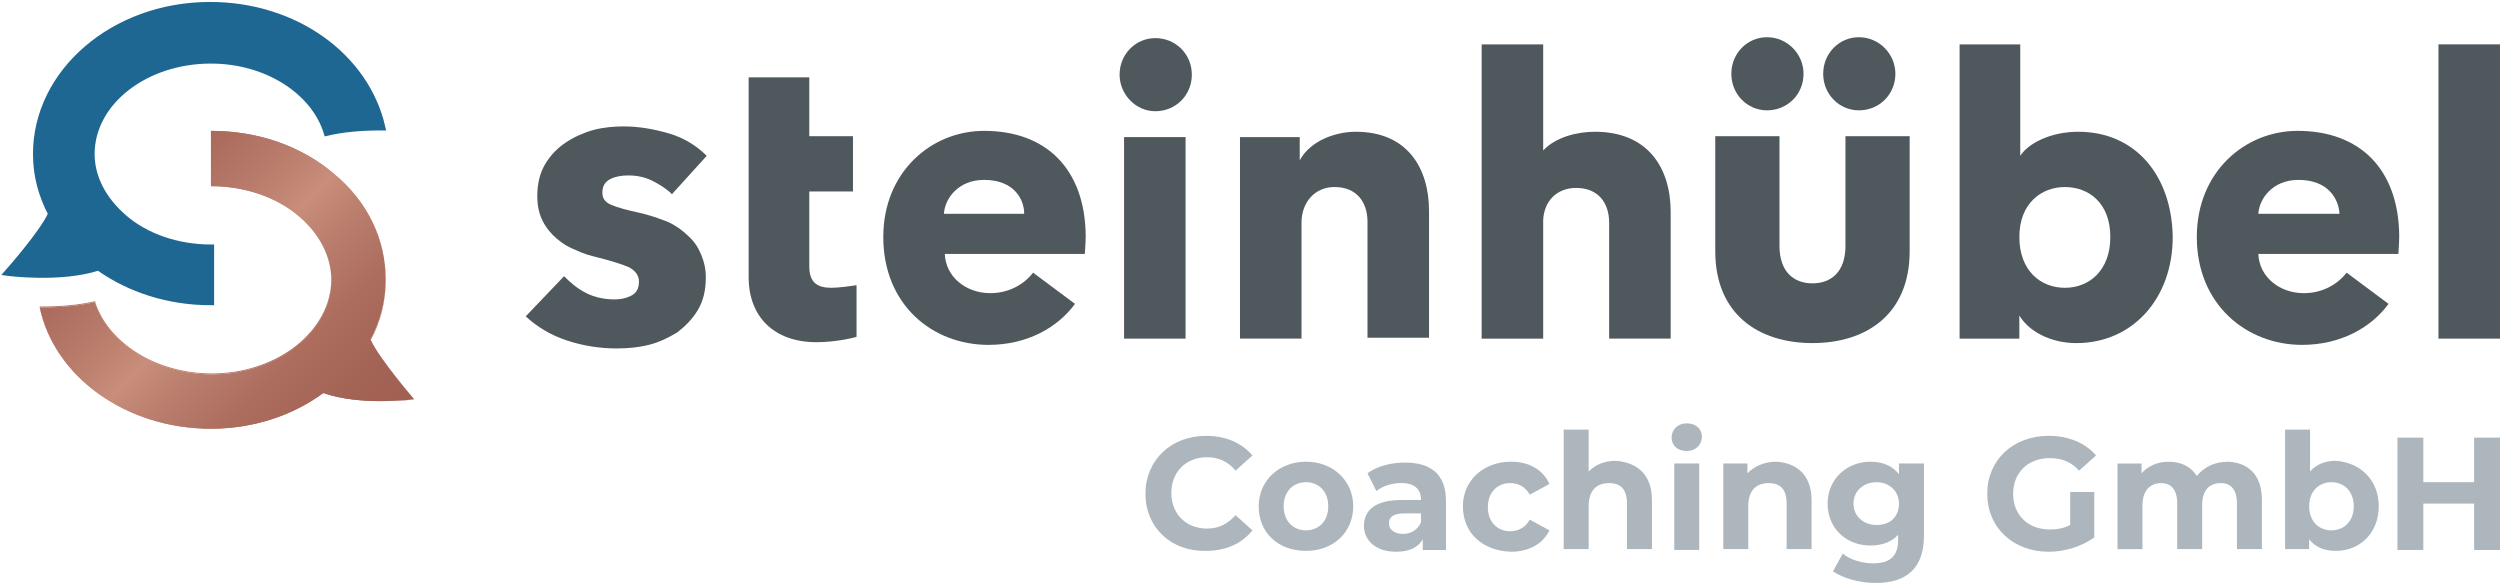
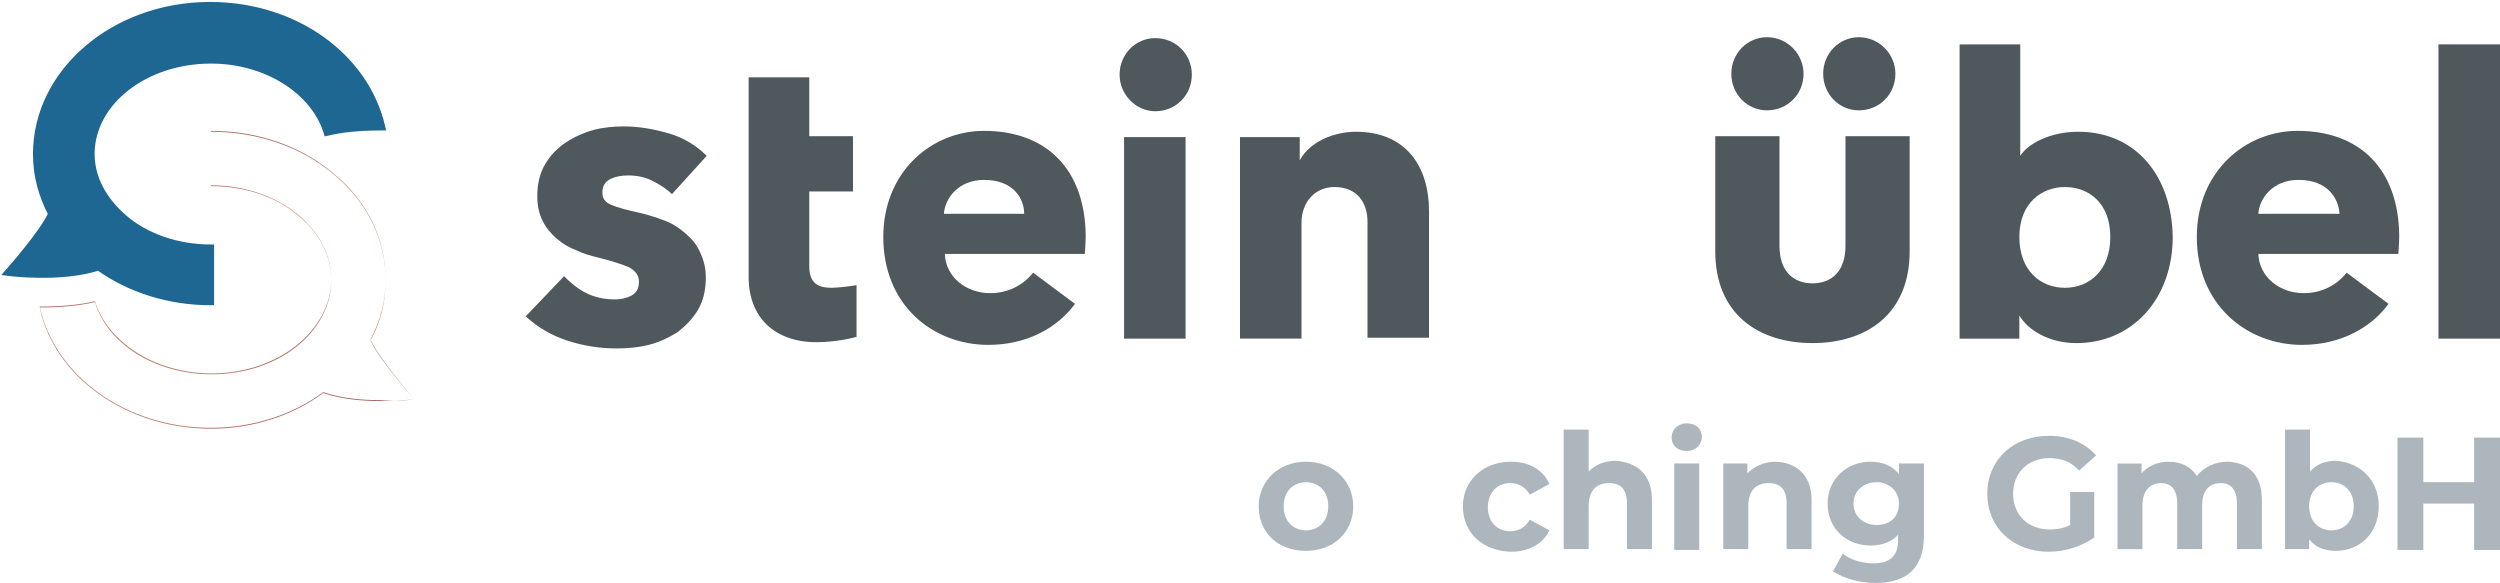
<svg xmlns="http://www.w3.org/2000/svg" xmlns:xlink="http://www.w3.org/1999/xlink" version="1.1" id="Ebene_1" x="0px" y="0px" width="198.229px" height="46.224px" viewBox="198.224 383.029 198.229 46.224" enable-background="new 198.224 383.029 198.229 46.224" xml:space="preserve">
  <path fill="#1E6792" d="M214.878,383.435c-7.636,0-13.788,5.303-13.788,11.808c0,1.697,0.424,3.252,1.202,4.737  c-0.636,1.485-3.464,4.667-3.464,4.667s4.171,0.566,7.212-0.424c2.475,1.768,5.586,2.757,8.909,2.757v-4.313  c-2.616,0-5.162-0.849-6.929-2.404c-1.626-1.414-2.545-3.182-2.545-5.02c0-4.101,4.242-7.424,9.475-7.424  c4.455,0,8.202,2.475,9.192,5.728c1.202-0.283,2.616-0.424,4.242-0.424c0.071,0,0.071,0,0.142,0  C227.251,387.536,221.666,383.435,214.878,383.435" />
  <path fill="none" stroke="#1E6792" stroke-width="0.503" stroke-miterlimit="10" d="M214.878,383.435  c-7.636,0-13.788,5.303-13.788,11.808c0,1.697,0.424,3.252,1.202,4.737c-0.636,1.485-3.464,4.667-3.464,4.667  s4.171,0.566,7.212-0.424c2.475,1.768,5.586,2.757,8.909,2.757v-4.313c-2.616,0-5.162-0.849-6.929-2.404  c-1.626-1.414-2.545-3.182-2.545-5.02c0-4.101,4.242-7.424,9.475-7.424c4.455,0,8.202,2.475,9.192,5.728  c1.202-0.283,2.616-0.424,4.242-0.424c0.071,0,0.071,0,0.142,0C227.251,387.536,221.666,383.435,214.878,383.435z" />
  <g>
    <g>
      <defs>
        <path id="SVGID_1_" d="M214.949,397.789c2.616,0,5.162,0.849,7,2.404c1.626,1.415,2.545,3.182,2.545,5.021     c0,4.101-4.243,7.495-9.475,7.495c-4.455,0-8.273-2.475-9.263-5.727c-1.202,0.283-2.616,0.424-4.243,0.424     c-0.071,0-0.071,0-0.141,0c1.202,5.515,6.858,9.616,13.576,9.616c3.394,0,6.505-1.061,8.909-2.829     c3.041,1.061,7.212,0.495,7.212,0.495s-2.829-3.252-3.465-4.737c0.778-1.485,1.202-3.041,1.202-4.737     c0-3.182-1.414-6.151-4.03-8.343c-2.616-2.263-6.081-3.465-9.828-3.465V397.789L214.949,397.789z" />
      </defs>
      <clipPath id="SVGID_2_">
        <use xlink:href="#SVGID_1_" overflow="visible" />
      </clipPath>
      <linearGradient id="SVGID_3_" gradientUnits="userSpaceOnUse" x1="3.334" y1="245.278" x2="4.335" y2="245.278" gradientTransform="matrix(27.391 27.391 -27.391 27.391 6829.713 -6418.252)">
        <stop offset="0" style="stop-color:#9F5E51" />
        <stop offset="0.149" style="stop-color:#A26254" />
        <stop offset="0.291" style="stop-color:#AC6D5F" />
        <stop offset="0.431" style="stop-color:#BD8170" />
        <stop offset="0.5" style="stop-color:#C88D7B" />
        <stop offset="0.569" style="stop-color:#BD8170" />
        <stop offset="0.709" style="stop-color:#AC6D5F" />
        <stop offset="0.851" style="stop-color:#A26254" />
        <stop offset="1" style="stop-color:#9F5E51" />
      </linearGradient>
-       <polygon clip-path="url(#SVGID_2_)" fill="url(#SVGID_3_)" points="216.221,378.556 242.878,405.213 216.221,431.94     189.494,405.213   " />
    </g>
  </g>
  <linearGradient id="SVGID_4_" gradientUnits="userSpaceOnUse" x1="3.334" y1="245.3" x2="4.335" y2="245.3" gradientTransform="matrix(27.391 27.391 -27.391 27.391 6829.703 -6418.221)">
    <stop offset="0" style="stop-color:#9F5E51" />
    <stop offset="0.146" style="stop-color:#A26255" />
    <stop offset="0.292" style="stop-color:#AD6E5F" />
    <stop offset="0.436" style="stop-color:#BE8271" />
    <stop offset="0.5" style="stop-color:#C88D7B" />
    <stop offset="0.556" style="stop-color:#C08372" />
    <stop offset="0.707" style="stop-color:#AE6F60" />
    <stop offset="0.856" style="stop-color:#A36255" />
    <stop offset="1" style="stop-color:#9F5E51" />
  </linearGradient>
  <path fill="url(#SVGID_4_)" d="M231.07,414.688L231.07,414.688c0,0-2.829-3.252-3.465-4.737c0.778-1.485,1.202-3.041,1.202-4.737  c0-3.182-1.414-6.151-4.03-8.343c-2.616-2.263-6.081-3.465-9.828-3.465v4.313c2.616,0,5.162,0.849,7,2.404  c1.626,1.414,2.545,3.182,2.545,5.02c0,4.101-4.243,7.495-9.475,7.495c-4.455,0-8.273-2.475-9.263-5.728  c-1.202,0.283-2.616,0.424-4.243,0.424c-0.071,0-0.071,0-0.141,0c1.202,5.515,6.858,9.616,13.576,9.616  c3.394,0,6.505-1.061,8.909-2.828c1.415,0.495,3.111,0.636,4.525,0.636C229.938,414.899,231.07,414.688,231.07,414.688  L231.07,414.688L231.07,414.688c0,0-1.131,0.142-2.687,0.142c-1.414,0-3.111-0.142-4.525-0.637  c-2.404,1.768-5.515,2.829-8.909,2.829c-6.788,0-12.444-4.172-13.576-9.616c0.07,0,0.07,0,0.141,0c1.626,0,3.041-0.142,4.243-0.424  c0.99,3.323,4.737,5.727,9.263,5.727c5.232,0,9.475-3.323,9.475-7.495c0-1.838-0.919-3.677-2.545-5.021  c-1.768-1.555-4.313-2.404-7-2.404v-4.313c3.677,0,7.212,1.202,9.828,3.464c2.616,2.192,4.03,5.162,4.03,8.344  c0,1.697-0.424,3.323-1.202,4.737C228.241,411.506,231.07,414.688,231.07,414.688L231.07,414.688z" />
  <path fill="#4F585D" d="M338.332,391.778c1.627,0,2.898-1.272,2.898-2.899c0-1.555-1.271-2.899-2.898-2.899  c-1.555,0-2.828,1.273-2.828,2.899C335.503,390.506,336.777,391.778,338.332,391.778" />
  <path fill="#4F585D" d="M289.827,386.051c-1.556,0-2.829,1.273-2.829,2.899c0,1.556,1.273,2.899,2.829,2.899  c1.626,0,2.899-1.272,2.899-2.899C292.726,387.324,291.453,386.051,289.827,386.051" />
  <path fill="#4F585D" d="M345.615,391.778c1.627,0,2.898-1.272,2.898-2.899c0-1.555-1.271-2.899-2.898-2.899  c-1.555,0-2.828,1.273-2.828,2.899C342.787,390.506,344.06,391.778,345.615,391.778" />
  <path fill="#4F585D" d="M344.554,402.526c0,2.051-1.131,2.97-2.617,2.97c-1.484,0-2.615-0.919-2.615-2.97v-8.697h-5.092v9.121  c0,5.02,3.465,7.283,7.707,7.283c4.244,0,7.707-2.263,7.707-7.283v-9.121h-5.09V402.526L344.554,402.526z" />
  <rect x="287.353" y="393.9" fill="#4F585D" width="4.878" height="15.979" />
  <path fill="#4F585D" d="M305.736,393.476c-1.627,0-3.605,0.707-4.455,2.263V393.9h-4.737v15.979h4.879v-9.192  c0-1.626,1.061-2.828,2.615-2.828c1.768,0,2.617,1.202,2.617,2.757v9.192h4.879v-10.04  C311.535,396.304,309.767,393.476,305.736,393.476" />
-   <path fill="#4F585D" d="M324.685,393.476c-1.414,0-3.111,0.424-4.1,1.485v-8.414h-4.879v23.333h4.879v-9.404  c0.07-1.485,1.061-2.545,2.615-2.545c1.768,0,2.615,1.202,2.615,2.757v9.192h4.879v-10.041  C330.695,396.304,328.857,393.476,324.685,393.476" />
  <path fill="#4F585D" d="M361.949,405.849c-1.91,0-3.607-1.343-3.607-4.03s1.768-3.959,3.607-3.959c1.908,0,3.605,1.272,3.605,3.959  S363.857,405.849,361.949,405.849 M363.009,393.476c-2.193,0-3.961,0.919-4.596,1.909v-8.838h-4.809v23.333h4.736v-1.838  c0.707,1.202,2.404,2.192,4.525,2.192c4.455,0,7.637-3.535,7.637-8.414C370.433,397.011,367.605,393.476,363.009,393.476" />
  <rect x="391.574" y="386.546" fill="#4F585D" width="4.879" height="23.333" />
  <path fill="#4F585D" d="M273.069,399.98c0.071-1.202,1.131-2.687,3.182-2.687c2.333,0,3.182,1.485,3.182,2.687H273.069z   M276.251,393.405c-4.172,0-7.99,3.252-7.99,8.414c0,5.374,3.889,8.556,8.343,8.556c3.111,0,5.515-1.414,6.858-3.252l-3.323-2.475  c-0.707,0.919-1.909,1.626-3.394,1.626c-1.909,0-3.535-1.273-3.606-3.111h11.101c0-0.07,0.071-0.848,0.071-1.484  C284.241,396.445,281.201,393.405,276.251,393.405" />
  <path fill="#4F585D" d="M377.291,399.98c0.072-1.202,1.133-2.687,3.182-2.687c2.334,0,3.184,1.485,3.254,2.687H377.291z   M380.402,393.405c-4.172,0-7.99,3.252-7.99,8.414c0,5.374,3.961,8.556,8.344,8.556c3.111,0,5.516-1.414,6.859-3.252l-3.324-2.475  c-0.707,0.919-1.908,1.626-3.393,1.626c-1.91,0-3.535-1.273-3.607-3.111h11.102c0-0.07,0.07-0.848,0.07-1.484  C388.392,396.445,385.351,393.405,380.402,393.405" />
  <path fill="#4F585D" d="M251.504,398.425c-0.424-0.424-0.99-0.778-1.556-1.061c-0.565-0.283-1.202-0.424-1.909-0.424  c-0.495,0-0.99,0.071-1.415,0.283c-0.424,0.212-0.636,0.565-0.636,1.061c0,0.495,0.212,0.778,0.707,0.99  c0.495,0.212,1.273,0.424,2.263,0.636c0.636,0.142,1.273,0.354,1.838,0.566c0.636,0.212,1.202,0.565,1.697,0.99  c0.495,0.424,0.919,0.849,1.202,1.485c0.283,0.565,0.495,1.272,0.495,2.05c0,1.061-0.212,1.909-0.636,2.616  c-0.424,0.707-0.99,1.273-1.626,1.768c-0.707,0.424-1.414,0.778-2.263,0.99c-0.849,0.212-1.697,0.283-2.545,0.283  c-1.343,0-2.687-0.212-3.959-0.636c-1.273-0.424-2.333-1.061-3.252-1.909l3.04-3.182c0.495,0.495,1.061,0.99,1.768,1.343  s1.485,0.495,2.262,0.495c0.424,0,0.849-0.071,1.273-0.283c0.424-0.212,0.636-0.565,0.636-1.131c0-0.495-0.283-0.848-0.778-1.131  c-0.495-0.212-1.343-0.495-2.475-0.777c-0.565-0.142-1.131-0.283-1.697-0.566c-0.566-0.212-1.061-0.495-1.556-0.919  c-0.424-0.354-0.849-0.849-1.131-1.415c-0.283-0.565-0.424-1.202-0.424-1.979c0-0.99,0.212-1.838,0.636-2.545  c0.424-0.707,0.99-1.273,1.626-1.697c0.636-0.424,1.414-0.778,2.192-0.99c0.778-0.212,1.626-0.283,2.404-0.283  c1.202,0,2.404,0.212,3.606,0.565c1.202,0.354,2.192,0.99,2.97,1.768L251.504,398.425z" />
  <path fill="#4F585D" d="M264.161,405.849c-1.061,0-1.768-0.354-1.768-1.697v-5.939h3.465v-0.071v-4.313h-3.465v-4.667h-4.808V405  c0,3.182,2.05,5.162,5.374,5.162c1.556,0,2.97-0.354,3.182-0.424v-4.101C265.787,405.708,264.655,405.849,264.161,405.849" />
  <g>
-     <path fill="#ADB6BC" d="M289.049,422.183c0-2.687,2.05-4.596,4.808-4.596c1.556,0,2.828,0.566,3.677,1.556l-1.344,1.202   c-0.565-0.707-1.343-1.061-2.262-1.061c-1.697,0-2.829,1.202-2.829,2.828c0,1.697,1.202,2.829,2.829,2.829   c0.919,0,1.626-0.354,2.262-1.061l1.344,1.201c-0.849,1.061-2.121,1.627-3.677,1.627   C291.1,426.778,289.049,424.869,289.049,422.183z" />
    <path fill="#ADB6BC" d="M298.029,423.172c0-2.05,1.626-3.535,3.748-3.535s3.746,1.485,3.746,3.535c0,2.051-1.555,3.536-3.746,3.536   S298.029,425.294,298.029,423.172z M303.544,423.172c0-1.201-0.777-1.909-1.768-1.909s-1.768,0.708-1.768,1.909   c0,1.202,0.777,1.909,1.768,1.909S303.544,424.374,303.544,423.172z" />
-     <path fill="#ADB6BC" d="M312.876,422.748v3.889h-1.838v-0.849c-0.354,0.637-1.061,0.99-2.121,0.99   c-1.625,0-2.545-0.919-2.545-2.051c0-1.202,0.848-2.05,2.969-2.05h1.557c0-0.849-0.496-1.344-1.557-1.344   c-0.707,0-1.484,0.212-1.979,0.637l-0.707-1.415c0.777-0.565,1.838-0.849,2.969-0.849   C311.675,419.708,312.876,420.627,312.876,422.748z M310.898,424.445v-0.707h-1.344c-0.92,0-1.201,0.354-1.201,0.777   c0,0.495,0.424,0.849,1.131,0.849C310.048,425.364,310.615,425.081,310.898,424.445z" />
    <path fill="#ADB6BC" d="M314.22,423.172c0-2.05,1.627-3.535,3.818-3.535c1.414,0,2.545,0.636,3.041,1.768l-1.557,0.848   c-0.354-0.636-0.918-0.919-1.555-0.919c-0.99,0-1.768,0.707-1.768,1.909s0.777,1.909,1.768,1.909c0.637,0,1.201-0.283,1.555-0.919   l1.557,0.848c-0.496,1.061-1.627,1.697-3.041,1.697C315.777,426.708,314.22,425.294,314.22,423.172z" />
    <path fill="#ADB6BC" d="M329.21,422.678v3.889h-1.98v-3.606c0-1.131-0.494-1.626-1.414-1.626c-0.988,0-1.625,0.565-1.625,1.838   v3.395h-1.98v-9.475h1.98v3.323c0.564-0.566,1.271-0.849,2.191-0.849C328.009,419.708,329.21,420.627,329.21,422.678z" />
    <path fill="#ADB6BC" d="M330.767,417.728c0-0.636,0.494-1.131,1.201-1.131s1.201,0.424,1.201,1.061s-0.494,1.131-1.201,1.131   S330.767,418.364,330.767,417.728z M330.978,419.778h1.98v6.858h-1.98V419.778z" />
    <path fill="#ADB6BC" d="M341.867,422.678v3.889h-1.979v-3.606c0-1.131-0.496-1.626-1.414-1.626c-0.99,0-1.627,0.565-1.627,1.838   v3.395h-1.98v-6.788h1.91v0.778c0.564-0.565,1.344-0.919,2.262-0.919C340.595,419.708,341.867,420.627,341.867,422.678z" />
    <path fill="#ADB6BC" d="M350.777,419.778v5.728c0,2.545-1.344,3.747-3.818,3.747c-1.273,0-2.545-0.354-3.395-0.919l0.777-1.414   c0.566,0.495,1.557,0.777,2.404,0.777c1.414,0,1.98-0.636,1.98-1.838v-0.425c-0.496,0.566-1.273,0.849-2.191,0.849   c-1.91,0-3.395-1.343-3.395-3.323c0-1.979,1.555-3.323,3.395-3.323c0.988,0,1.768,0.354,2.262,0.99v-0.849H350.777z    M348.796,422.96c0-0.989-0.777-1.697-1.768-1.697c-1.061,0-1.838,0.708-1.838,1.697c0,0.99,0.777,1.697,1.838,1.697   S348.796,424.021,348.796,422.96z" />
    <path fill="#ADB6BC" d="M362.373,422.041h1.908v3.606c-0.99,0.707-2.332,1.131-3.605,1.131c-2.828,0-4.879-1.909-4.879-4.596   c0-2.687,2.051-4.596,4.879-4.596c1.555,0,2.898,0.566,3.748,1.556l-1.344,1.202c-0.637-0.707-1.414-0.99-2.334-0.99   c-1.697,0-2.898,1.131-2.898,2.829s1.201,2.828,2.898,2.828c0.566,0,1.061-0.07,1.627-0.354V422.041z" />
    <path fill="#ADB6BC" d="M377.574,422.678v3.889h-1.979v-3.606c0-1.131-0.496-1.626-1.273-1.626c-0.92,0-1.484,0.565-1.484,1.768   v3.465h-1.98v-3.606c0-1.131-0.494-1.626-1.273-1.626c-0.848,0-1.484,0.565-1.484,1.768v3.465h-1.979v-6.788h1.908v0.778   c0.494-0.565,1.273-0.919,2.121-0.919c0.99,0,1.768,0.354,2.264,1.131c0.564-0.708,1.414-1.131,2.475-1.131   C376.443,419.708,377.574,420.627,377.574,422.678z" />
    <path fill="#ADB6BC" d="M386.837,423.172c0,2.122-1.486,3.536-3.395,3.536c-0.92,0-1.627-0.283-2.121-0.92v0.778h-1.91v-9.475h1.98   v3.323c0.496-0.566,1.203-0.849,2.051-0.849C385.351,419.708,386.837,421.051,386.837,423.172z M384.857,423.172   c0-1.201-0.777-1.909-1.768-1.909s-1.768,0.708-1.768,1.909c0,1.202,0.777,1.909,1.768,1.909S384.857,424.374,384.857,423.172z" />
    <path fill="#ADB6BC" d="M396.453,417.728v8.909h-2.051v-3.677h-4.029v3.677h-2.051v-8.909h2.051v3.535h4.029v-3.535H396.453z" />
  </g>
</svg>